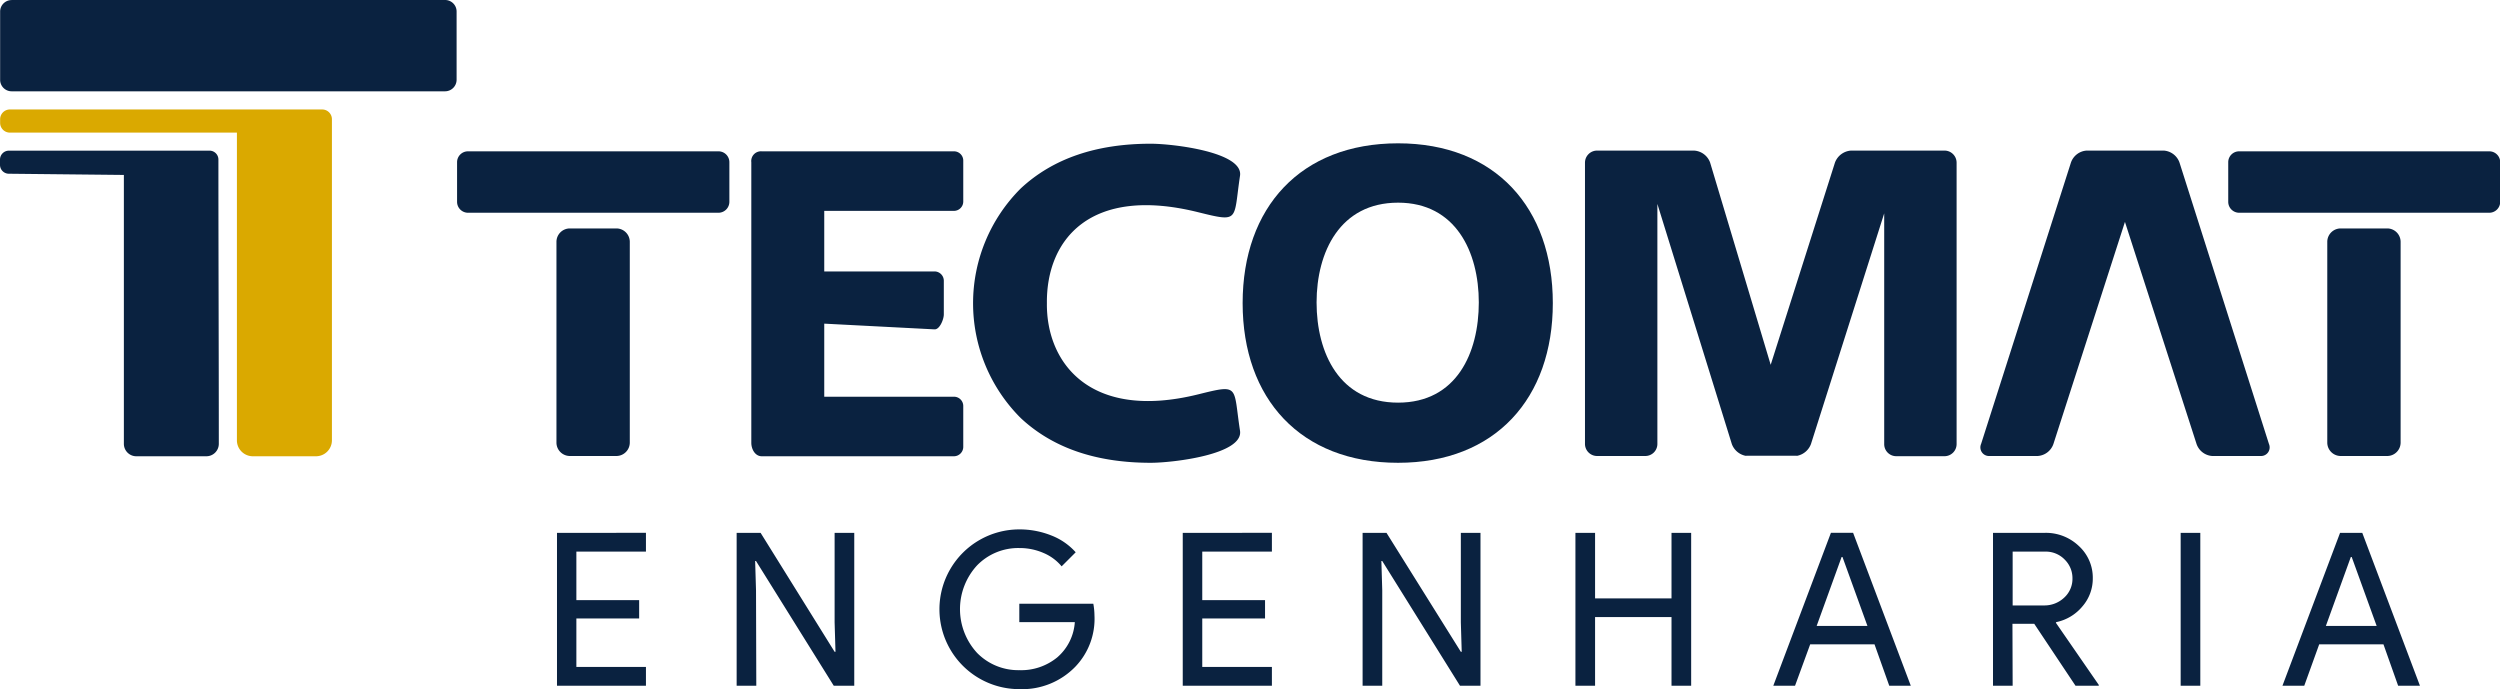
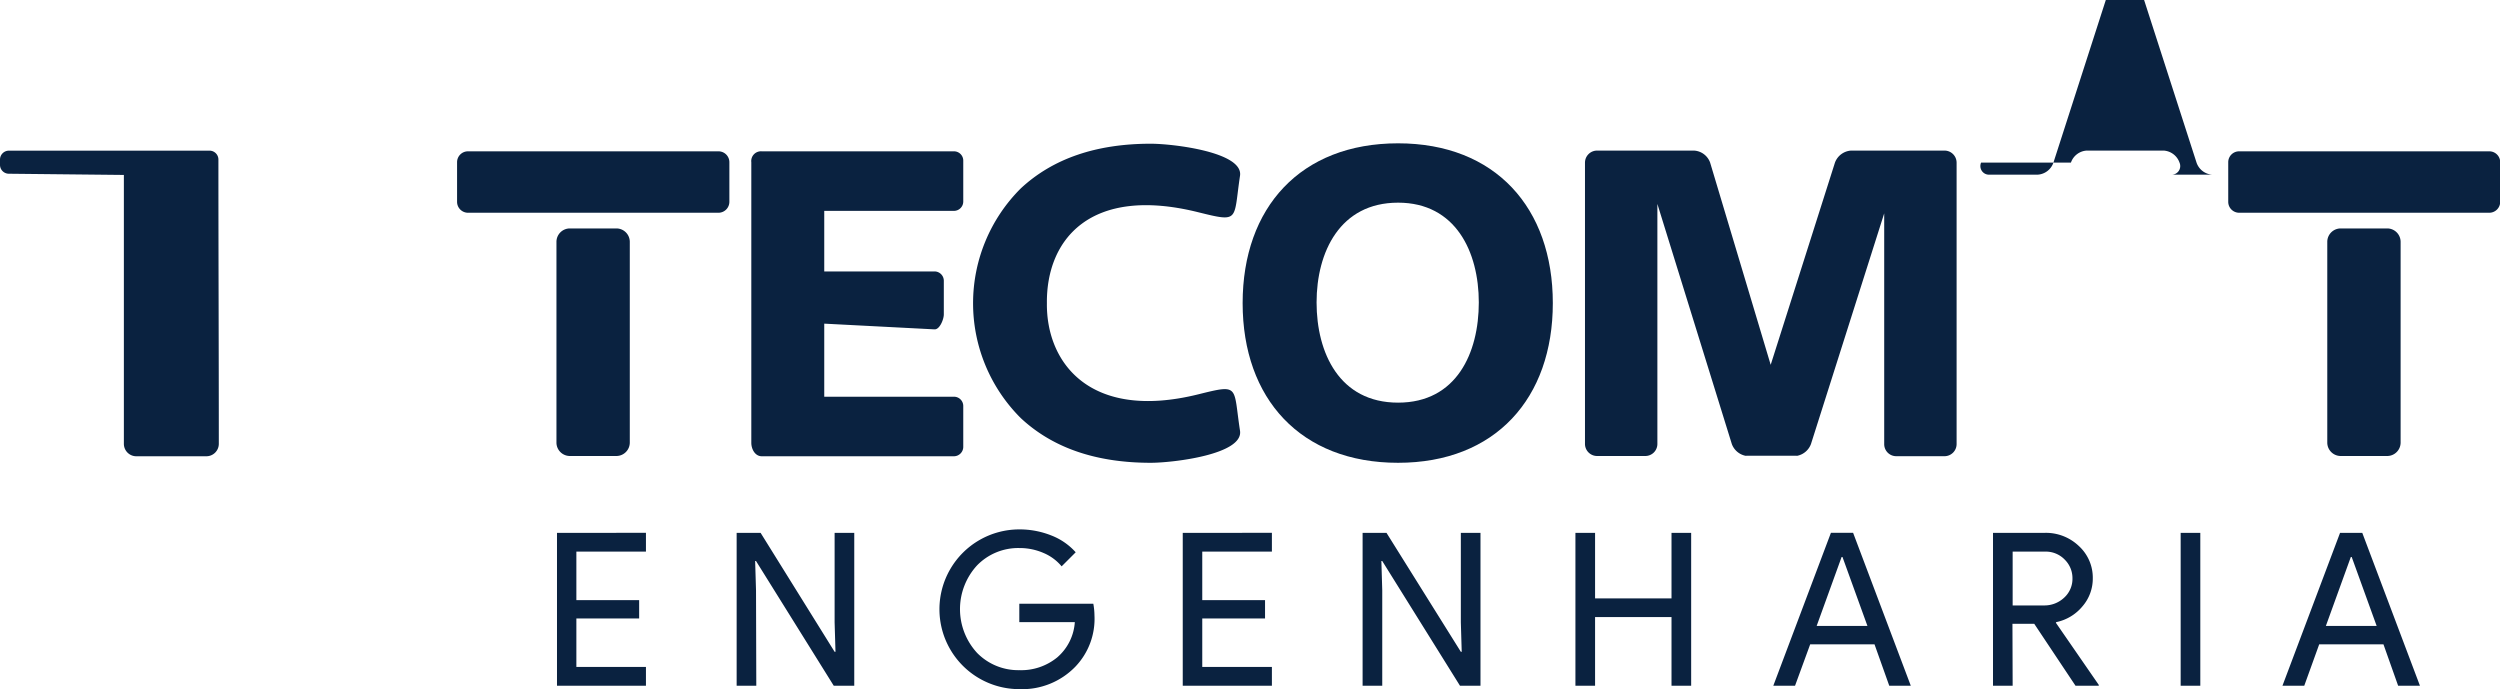
<svg xmlns="http://www.w3.org/2000/svg" viewBox="0 0 371.55 102.42" data-name="Camada 1" id="Camada_1">
  <defs>
    <style>.cls-1,.cls-2{fill:#0a2240;}.cls-1,.cls-3{fill-rule:evenodd;}.cls-3{fill:#daa900;}</style>
  </defs>
  <title>logo tecomat 1</title>
  <path transform="translate(-114.22 -417.29)" d="M471,453.19v29.92a2,2,0,0,1-1.95,1.95h-7a2,2,0,0,1-1.95-1.95V453.19a2,2,0,0,1,1.95-1.95h7a2,2,0,0,1,1.95,1.95m-24-13.41h37.18a1.62,1.62,0,0,1,1.62,1.61v5.9a1.63,1.63,0,0,1-1.62,1.62H447a1.63,1.63,0,0,1-1.62-1.62v-5.9A1.62,1.62,0,0,1,447,439.78Z" class="cls-1" />
  <path transform="translate(-114.22 -417.29)" d="M236.72,448.63v9h16.39a1.39,1.39,0,0,1,1.38,1.38v5c0,.75-.62,2.27-1.38,2.23l-16.39-.85v10.86H256a1.38,1.38,0,0,1,1.38,1.38v6.1A1.4,1.4,0,0,1,256,485.1H227.44c-1,0-1.56-1.06-1.56-2V441.41a1.45,1.45,0,0,1,1.56-1.63H256a1.38,1.38,0,0,1,1.38,1.38v6.09a1.39,1.39,0,0,1-1.38,1.38Z" class="cls-1" />
  <path transform="translate(-114.22 -417.29)" d="M269.81,462.36c-.1,8.83,6.39,17.52,22.48,13.54,6.24-1.55,5.19-1.26,6.22,5.4.55,3.54-10,4.77-13.26,4.77q-12.22,0-19.34-6.66a24.09,24.09,0,0,1,0-34.1q7.13-6.66,19.34-6.66c3.28,0,13.81,1.24,13.26,4.77-1,6.66,0,6.95-6.22,5.41-16.09-4-22.58,4.11-22.48,13.53" class="cls-1" />
-   <path transform="translate(-114.22 -417.29)" d="M438.14,441.46l13.29,41.81a1.28,1.28,0,0,1-1.25,1.79H443a2.65,2.65,0,0,1-2.33-1.79l-10.64-33-10.63,33a2.65,2.65,0,0,1-2.34,1.79H409.9a1.28,1.28,0,0,1-1.25-1.79L422,441.46a2.65,2.65,0,0,1,2.34-1.79H435.8a2.67,2.67,0,0,1,2.34,1.79" class="cls-1" />
+   <path transform="translate(-114.22 -417.29)" d="M438.14,441.46a1.28,1.28,0,0,1-1.25,1.79H443a2.65,2.65,0,0,1-2.33-1.79l-10.64-33-10.63,33a2.65,2.65,0,0,1-2.34,1.79H409.9a1.28,1.28,0,0,1-1.25-1.79L422,441.46a2.65,2.65,0,0,1,2.34-1.79H435.8a2.67,2.67,0,0,1,2.34,1.79" class="cls-1" />
  <path transform="translate(-114.22 -417.29)" d="M322,438.59c14.47,0,23,9.61,23,23.75s-8.53,23.73-23,23.73-23.1-9.5-23.1-23.73,8.63-23.75,23.1-23.75m0,8.82c-8.63,0-12.11,7.33-12.11,14.83s3.4,14.89,12.11,14.89,12-7.41,12-14.89S330.59,447.41,322,447.41Z" class="cls-1" />
  <path transform="translate(-114.22 -417.29)" d="M394.25,449v34.3a1.79,1.79,0,0,0,1.79,1.79h7.17a1.8,1.8,0,0,0,1.8-1.79V441.46a1.8,1.8,0,0,0-1.8-1.79H389.34a2.74,2.74,0,0,0-2.41,1.79l-9.55,30.05-9-30.05a2.7,2.7,0,0,0-2.4-1.79H351.58a1.8,1.8,0,0,0-1.8,1.79v41.81a1.8,1.8,0,0,0,1.8,1.79h7.17a1.79,1.79,0,0,0,1.79-1.79V447.6l11.06,35.67a2.75,2.75,0,0,0,2,1.75.4.4,0,0,0,.2,0h7.39a.34.34,0,0,0,.18,0,2.76,2.76,0,0,0,2-1.75Z" class="cls-1" />
  <path transform="translate(-114.22 -417.29)" d="M207.82,453.19v29.92a2,2,0,0,1-1.95,1.95h-7a2,2,0,0,1-1.95-1.95V453.19a2,2,0,0,1,1.95-1.95h7a2,2,0,0,1,1.95,1.95m-24-13.41H221a1.62,1.62,0,0,1,1.62,1.61v5.9a1.63,1.63,0,0,1-1.62,1.62H183.77a1.63,1.63,0,0,1-1.62-1.62v-5.9A1.62,1.62,0,0,1,183.77,439.78Z" class="cls-1" />
  <path transform="translate(-114.22 -417.29)" d="M456.68,519.2h-3.24L462,496.48h3.3l8.57,22.72h-3.24l-2.18-6.15H458.9Zm6.92-19.13-3.71,10.25h7.55l-3.71-10.25ZM441.23,519.2h-2.92V496.48h2.92Zm-27.89,0h-2.92V496.48h7.75a7.09,7.09,0,0,1,5,1.95,6.37,6.37,0,0,1,2.08,4.81,6.29,6.29,0,0,1-1.54,4.17,6.85,6.85,0,0,1-3.89,2.34l-.06.09,6.38,9.24v.12h-3.46l-6.13-9.2h-3.24Zm0-19.93v8H418a4.27,4.27,0,0,0,3-1.16,3.78,3.78,0,0,0,1.23-2.87,3.87,3.87,0,0,0-1.15-2.78,3.91,3.91,0,0,0-2.91-1.19ZM381,519.2h-3.23l8.56-22.72h3.3l8.57,22.72H395l-2.19-6.15h-9.56Zm6.92-19.13-3.71,10.25h7.55l-3.71-10.25ZM351.28,519.2h-2.92V496.48h2.92v9.74h11.36v-9.74h2.92V519.2h-2.92V509H351.28Zm-31.63,0h-2.92V496.48h3.55l11.05,17.68h.13l-.13-4.38v-13.3h2.92V519.2H331.2l-11.55-18.53h-.13l.13,4.38Zm-16.4-22.72v2.79H292.9v7.21h9.33v2.73H292.9v7.2h10.35v2.79H290V496.48Zm-26.37,12.28a10.27,10.27,0,0,1-2.82,7.59,11,11,0,0,1-8.35,3.36,11.87,11.87,0,1,1,0-23.74,12.67,12.67,0,0,1,4.73.89,9.42,9.42,0,0,1,3.65,2.51L272,501.46a7.08,7.08,0,0,0-2.72-2,8.9,8.9,0,0,0-3.57-.72,8.53,8.53,0,0,0-6.28,2.58,9.6,9.6,0,0,0,0,13,8.56,8.56,0,0,0,6.28,2.57,8.44,8.44,0,0,0,5.65-1.91,7.57,7.57,0,0,0,2.6-5.23h-8.25v-2.73h11A10.23,10.23,0,0,1,276.88,508.76ZM226.62,519.2H223.7V496.48h3.56l11,17.68h.13l-.13-4.38v-13.3h2.92V519.2h-3.05l-11.55-18.53h-.13l.13,4.38Zm-16.4-22.72v2.79H199.88v7.21h9.33v2.73h-9.33v7.2h10.34v2.79H197V496.48Z" class="cls-2" />
-   <path transform="translate(-114.22 -417.29)" d="M115.94,417.29h64.43a1.71,1.71,0,0,1,1.71,1.7v10.16a1.72,1.72,0,0,1-1.71,1.71H115.94a1.71,1.71,0,0,1-1.7-1.71V419a1.71,1.71,0,0,1,1.7-1.7" class="cls-1" />
-   <path transform="translate(-114.22 -417.29)" d="M149.43,482.77V437H115.68a1.45,1.45,0,0,1-1.44-1.45V435a1.45,1.45,0,0,1,1.44-1.44H162.1a1.45,1.45,0,0,1,1.45,1.44v47.74a2.37,2.37,0,0,1-2.36,2.36h-9.4a2.37,2.37,0,0,1-2.36-2.36" class="cls-3" />
  <path transform="translate(-114.22 -417.29)" d="M132.63,483.29v-40l-17.09-.18a1.32,1.32,0,0,1-1.32-1.31V441a1.33,1.33,0,0,1,1.32-1.32h29.82a1.32,1.32,0,0,1,1.32,1.31c0,14.17.06,28.09.06,42.27a1.85,1.85,0,0,1-1.84,1.84H134.47a1.85,1.85,0,0,1-1.84-1.84" class="cls-1" />
</svg>